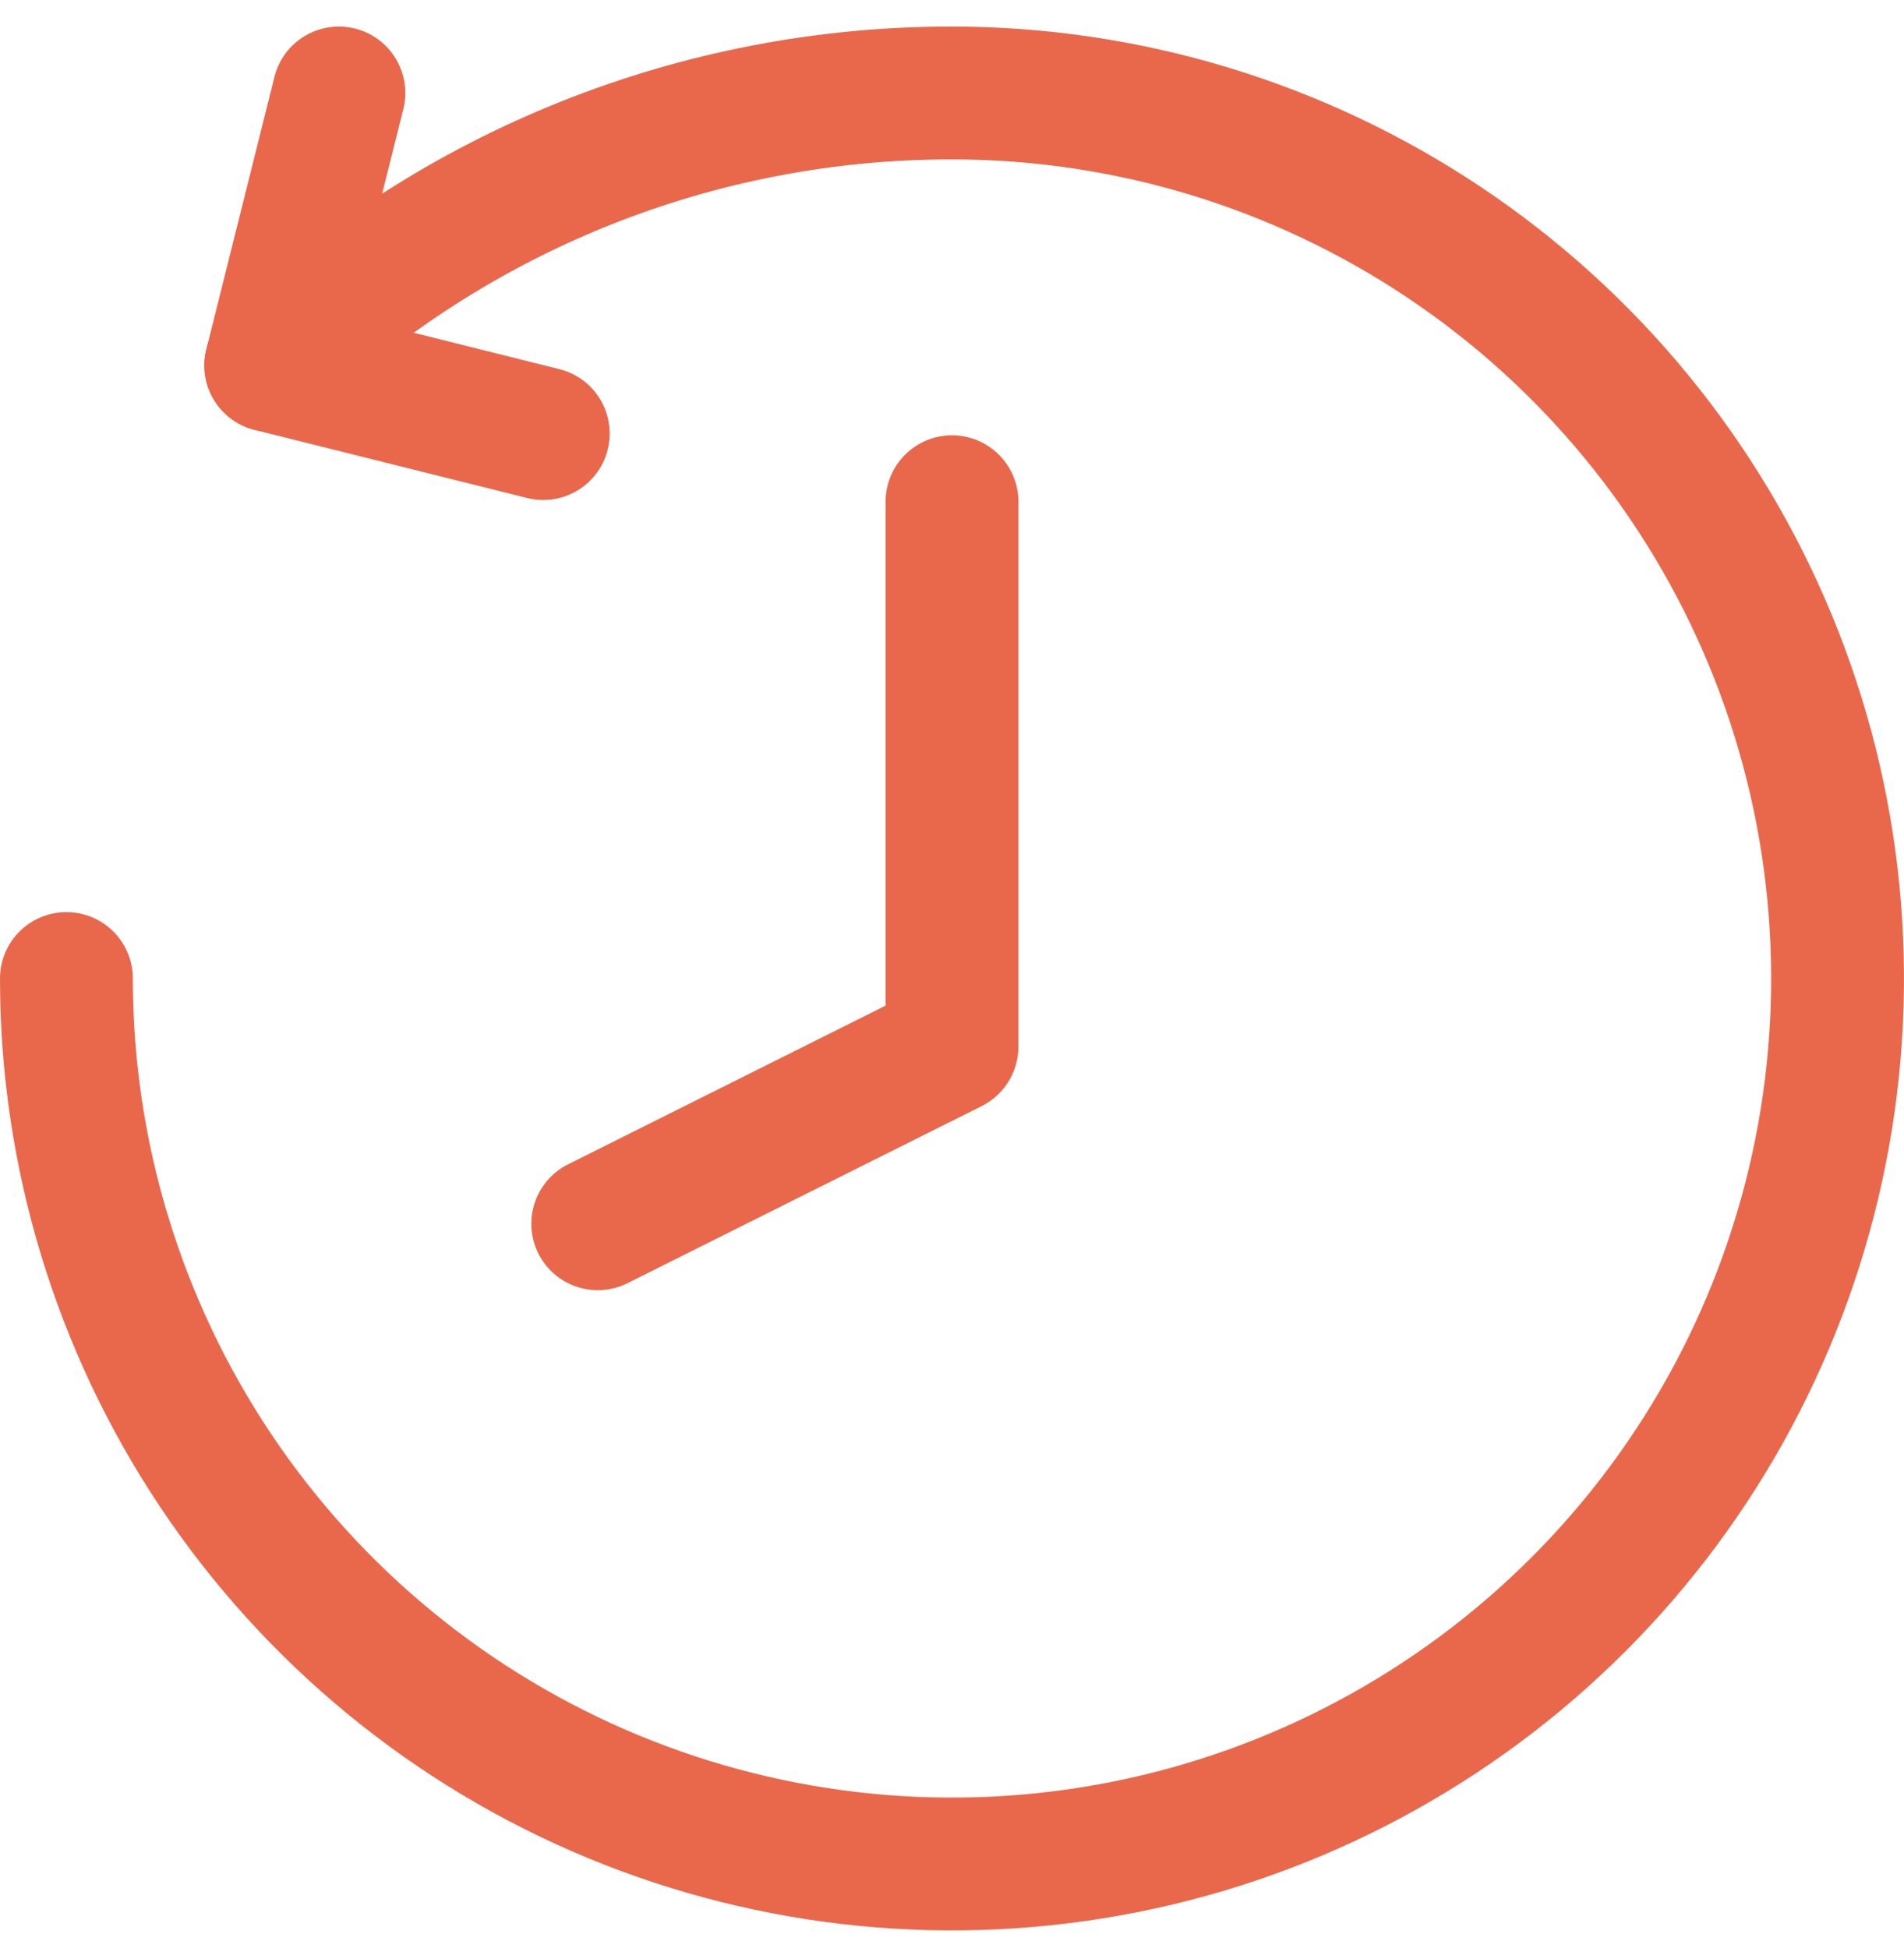
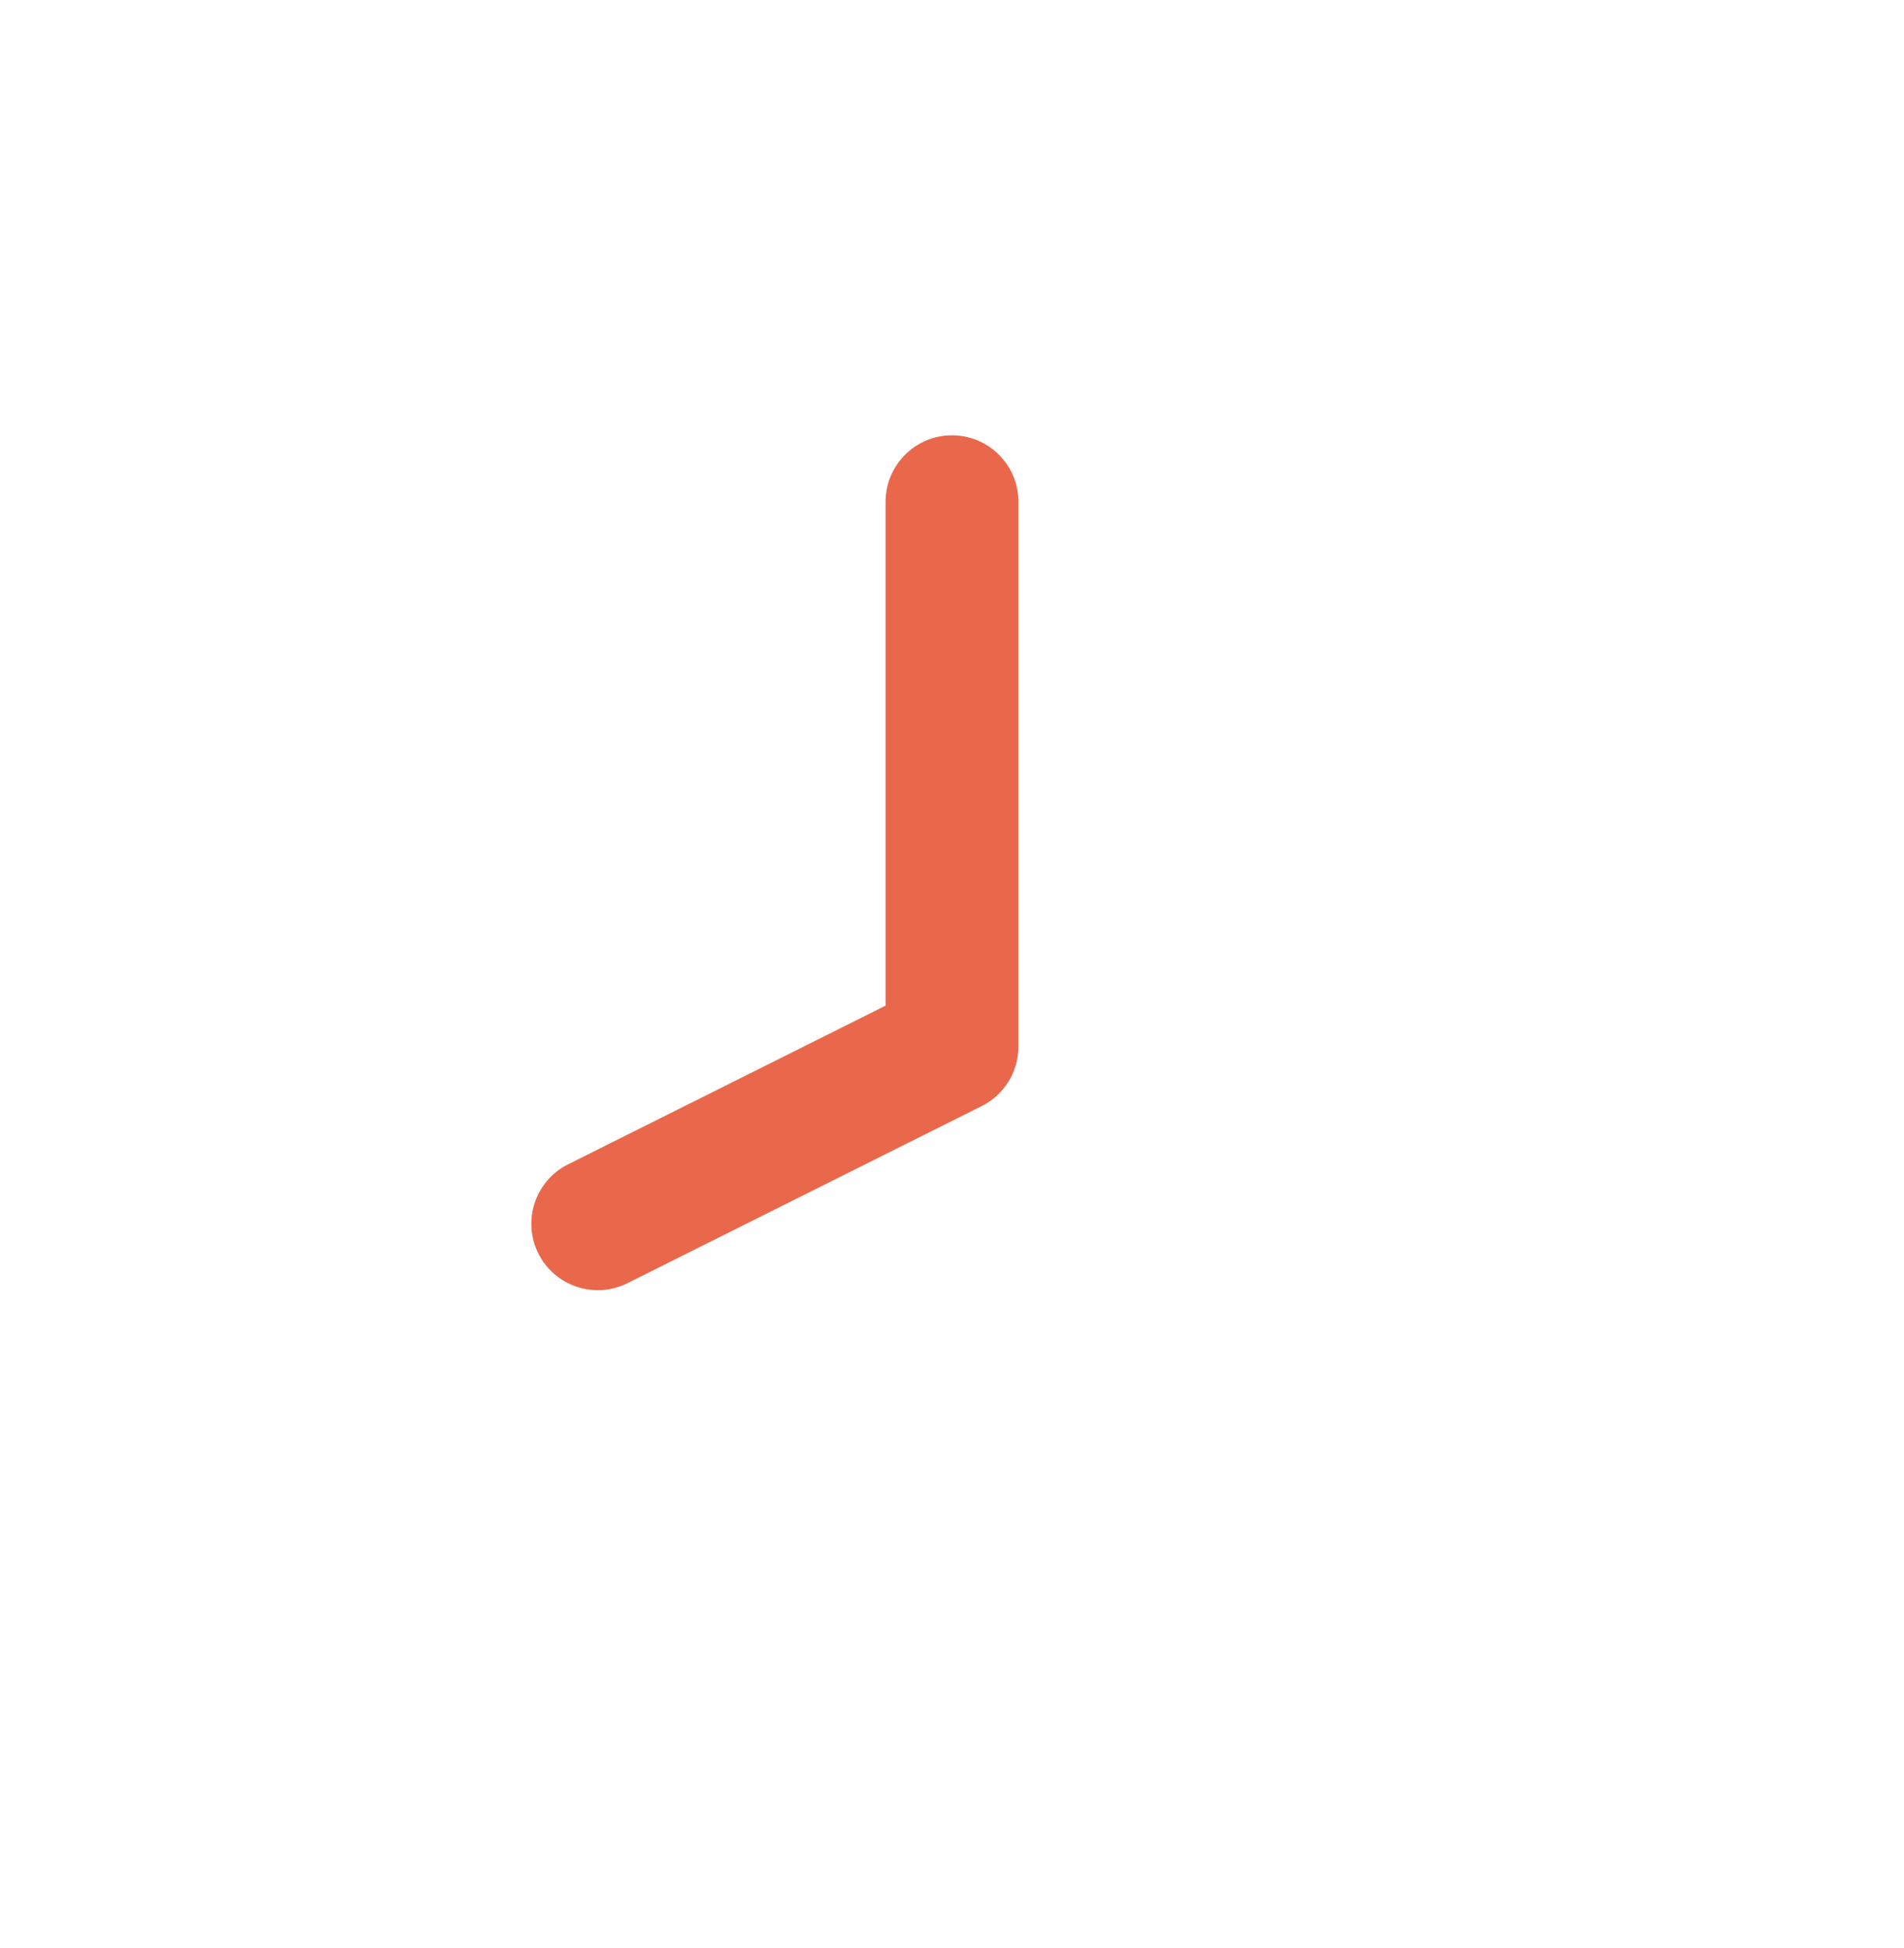
<svg xmlns="http://www.w3.org/2000/svg" width="43" height="44" viewBox="0 0 43 44" fill="none">
-   <path fill-rule="evenodd" clip-rule="evenodd" d="M5.08 7.169C9.503 2.947 15.386 0.594 21.501 0.6C25.753 0.601 29.909 1.862 33.445 4.224C36.98 6.586 39.736 9.944 41.363 13.873C42.991 17.801 43.416 22.124 42.587 26.295C41.757 30.465 39.71 34.296 36.703 37.303C33.696 40.31 29.865 42.358 25.694 43.187C21.524 44.017 17.201 43.591 13.272 41.964C9.344 40.337 5.986 37.581 3.623 34.045C1.261 30.51 0 26.353 0 22.101C0 21.272 0.672 20.601 1.5 20.601C2.328 20.601 3 21.272 3 22.101C3 25.759 4.085 29.336 6.118 32.379C8.151 35.421 11.04 37.792 14.42 39.192C17.801 40.592 21.52 40.959 25.109 40.245C28.698 39.531 31.994 37.769 34.581 35.182C37.169 32.595 38.931 29.298 39.645 25.71C40.358 22.121 39.992 18.401 38.592 15.021C37.191 11.64 34.82 8.751 31.778 6.718C28.736 4.685 25.159 3.6 21.5 3.6L21.498 3.6C16.155 3.595 11.016 5.65 7.151 9.339C6.552 9.911 5.602 9.889 5.03 9.29C4.458 8.691 4.48 7.741 5.08 7.169Z" fill="#E9684C" />
-   <path fill-rule="evenodd" clip-rule="evenodd" d="M8.018 0.645C8.821 0.846 9.31 1.661 9.109 2.464L7.934 7.163L12.633 8.338C13.437 8.538 13.925 9.353 13.724 10.157C13.523 10.96 12.709 11.449 11.905 11.248L5.751 9.71C4.948 9.509 4.459 8.694 4.66 7.89L6.198 1.737C6.399 0.933 7.214 0.444 8.018 0.645Z" fill="#E9684C" />
  <path fill-rule="evenodd" clip-rule="evenodd" d="M21.5 9.832C22.328 9.832 23 10.504 23 11.332V23.64C23 24.208 22.679 24.727 22.171 24.982L14.171 28.982C13.43 29.352 12.529 29.052 12.158 28.311C11.788 27.57 12.088 26.669 12.829 26.298L20 22.713V11.332C20 10.504 20.672 9.832 21.5 9.832Z" fill="#E9684C" />
</svg>